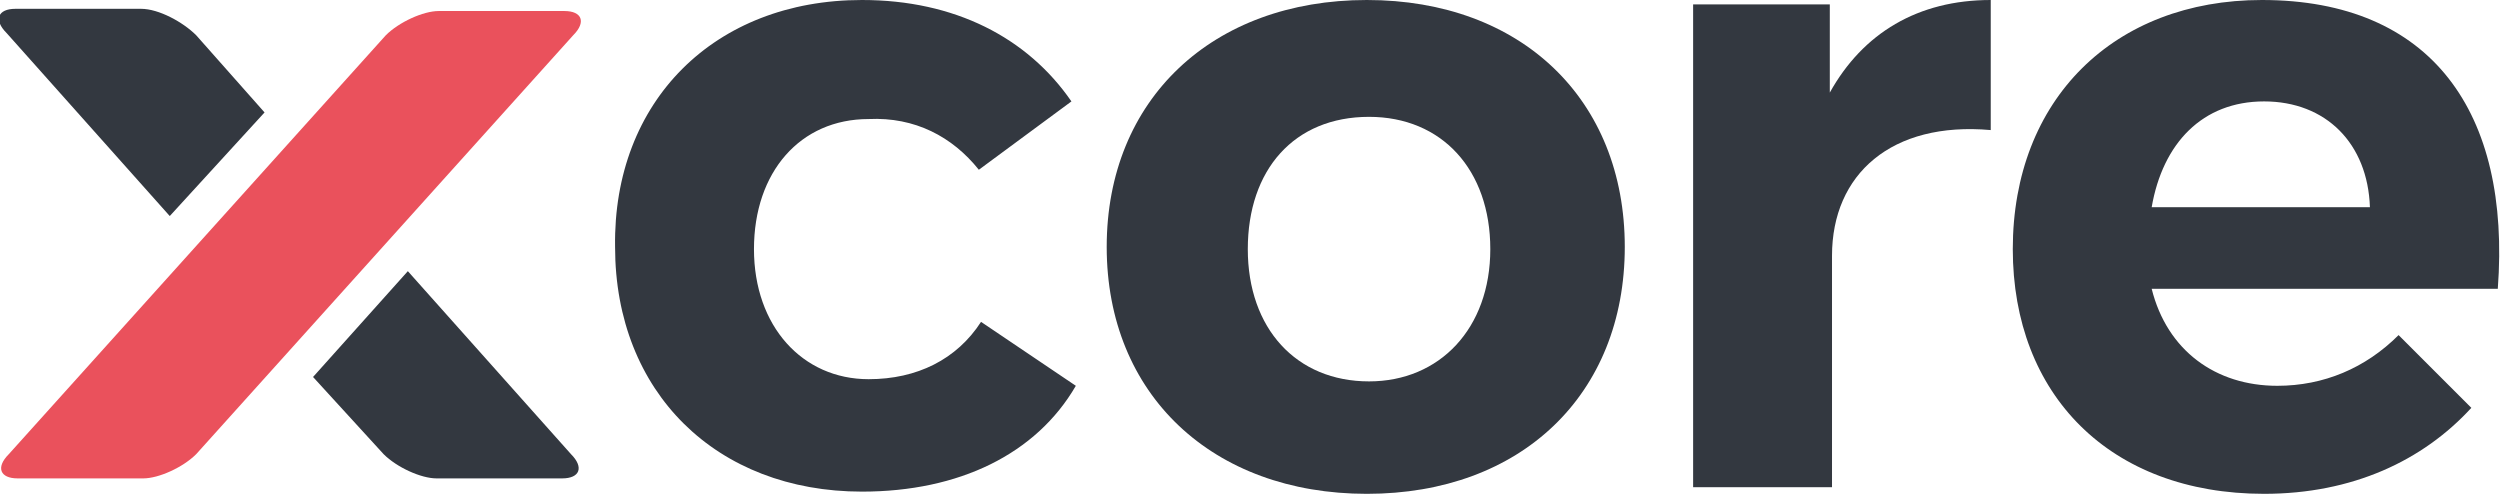
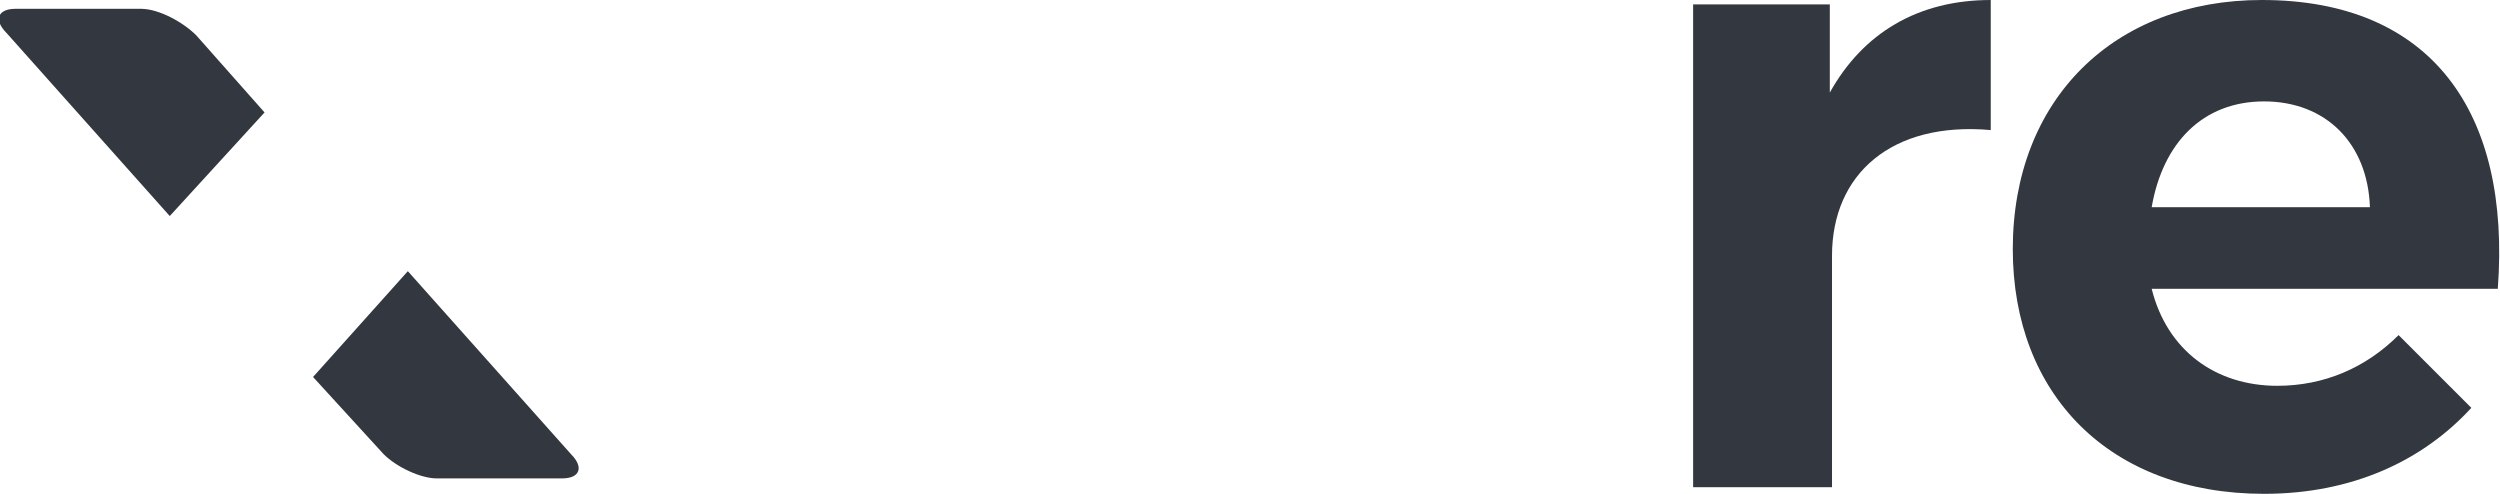
<svg xmlns="http://www.w3.org/2000/svg" version="1.1" id="Laag_1" x="0px" y="0px" viewBox="0 0 113.4 22.4" style="enable-background:new 0 0 113.4 22.4;" xml:space="preserve">
  <style type="text/css"> .st0{fill:#333840;} .st1{fill:#EA515C;} </style>
  <g>
    <g>
      <path class="st0" d="M8.9,1.6C8.3,1,7.2,0.4,6.4,0.4l-5.7,0c-0.8,0-1,0.5-0.4,1.1l7.4,8.3L12,5.1L8.9,1.6z" />
      <path class="st0" d="M17.4,20.6c0.6,0.6,1.7,1.1,2.4,1.1l5.7,0c0.8,0,1-0.5,0.4-1.1l-7.4-8.3l-4.3,4.8L17.4,20.6z" />
    </g>
-     <path class="st1" d="M17.5,1.6c0.6-0.6,1.7-1.1,2.4-1.1l5.7,0c0.8,0,1,0.5,0.4,1.1L8.9,20.6c-0.6,0.6-1.7,1.1-2.4,1.1l-5.7,0 c-0.8,0-1-0.5-0.4-1.1L17.5,1.6z" />
    <g>
      <g>
-         <path class="st0" d="M48.6,4.6l-4.2,3.1c-1.2-1.5-2.9-2.4-5-2.3c-3.1,0-5.2,2.4-5.2,5.9c0,3.5,2.2,5.9,5.2,5.9 c2.2,0,4-0.9,5.1-2.6l4.3,2.9c-1.8,3.1-5.3,4.8-9.7,4.8c-6.6,0-11.2-4.5-11.2-11.1C27.8,4.6,32.4,0,39.1,0 C43.3,0,46.6,1.7,48.6,4.6z" />
-         <path class="st0" d="M73.7,11.2c0,6.7-4.7,11.2-11.7,11.2c-7,0-11.8-4.5-11.8-11.2C50.2,4.5,55,0,62,0C69,0,73.7,4.5,73.7,11.2z M56.6,11.3c0,3.6,2.2,6,5.5,6c3.2,0,5.5-2.4,5.5-6c0-3.6-2.2-6-5.5-6C58.7,5.3,56.6,7.7,56.6,11.3z" />
        <path class="st0" d="M83,4.2C84.5,1.5,87,0,90.3,0v5.9c-4.5-0.4-7.2,2-7.2,5.7v10.5h-6.3V0.2H83V4.2z" />
        <path class="st0" d="M113.3,13.1H97.6c0.7,2.8,2.9,4.4,5.7,4.4c2.1,0,4-0.8,5.5-2.3l3.3,3.3c-2.2,2.4-5.4,3.9-9.4,3.9 c-7,0-11.4-4.5-11.4-11.1C91.3,4.5,95.9,0,102.6,0C110.3,0,113.9,5.1,113.3,13.1z M107.5,9.4c-0.1-2.9-2-4.8-4.8-4.8 c-2.8,0-4.6,1.9-5.1,4.8H107.5z" />
      </g>
    </g>
  </g>
</svg>